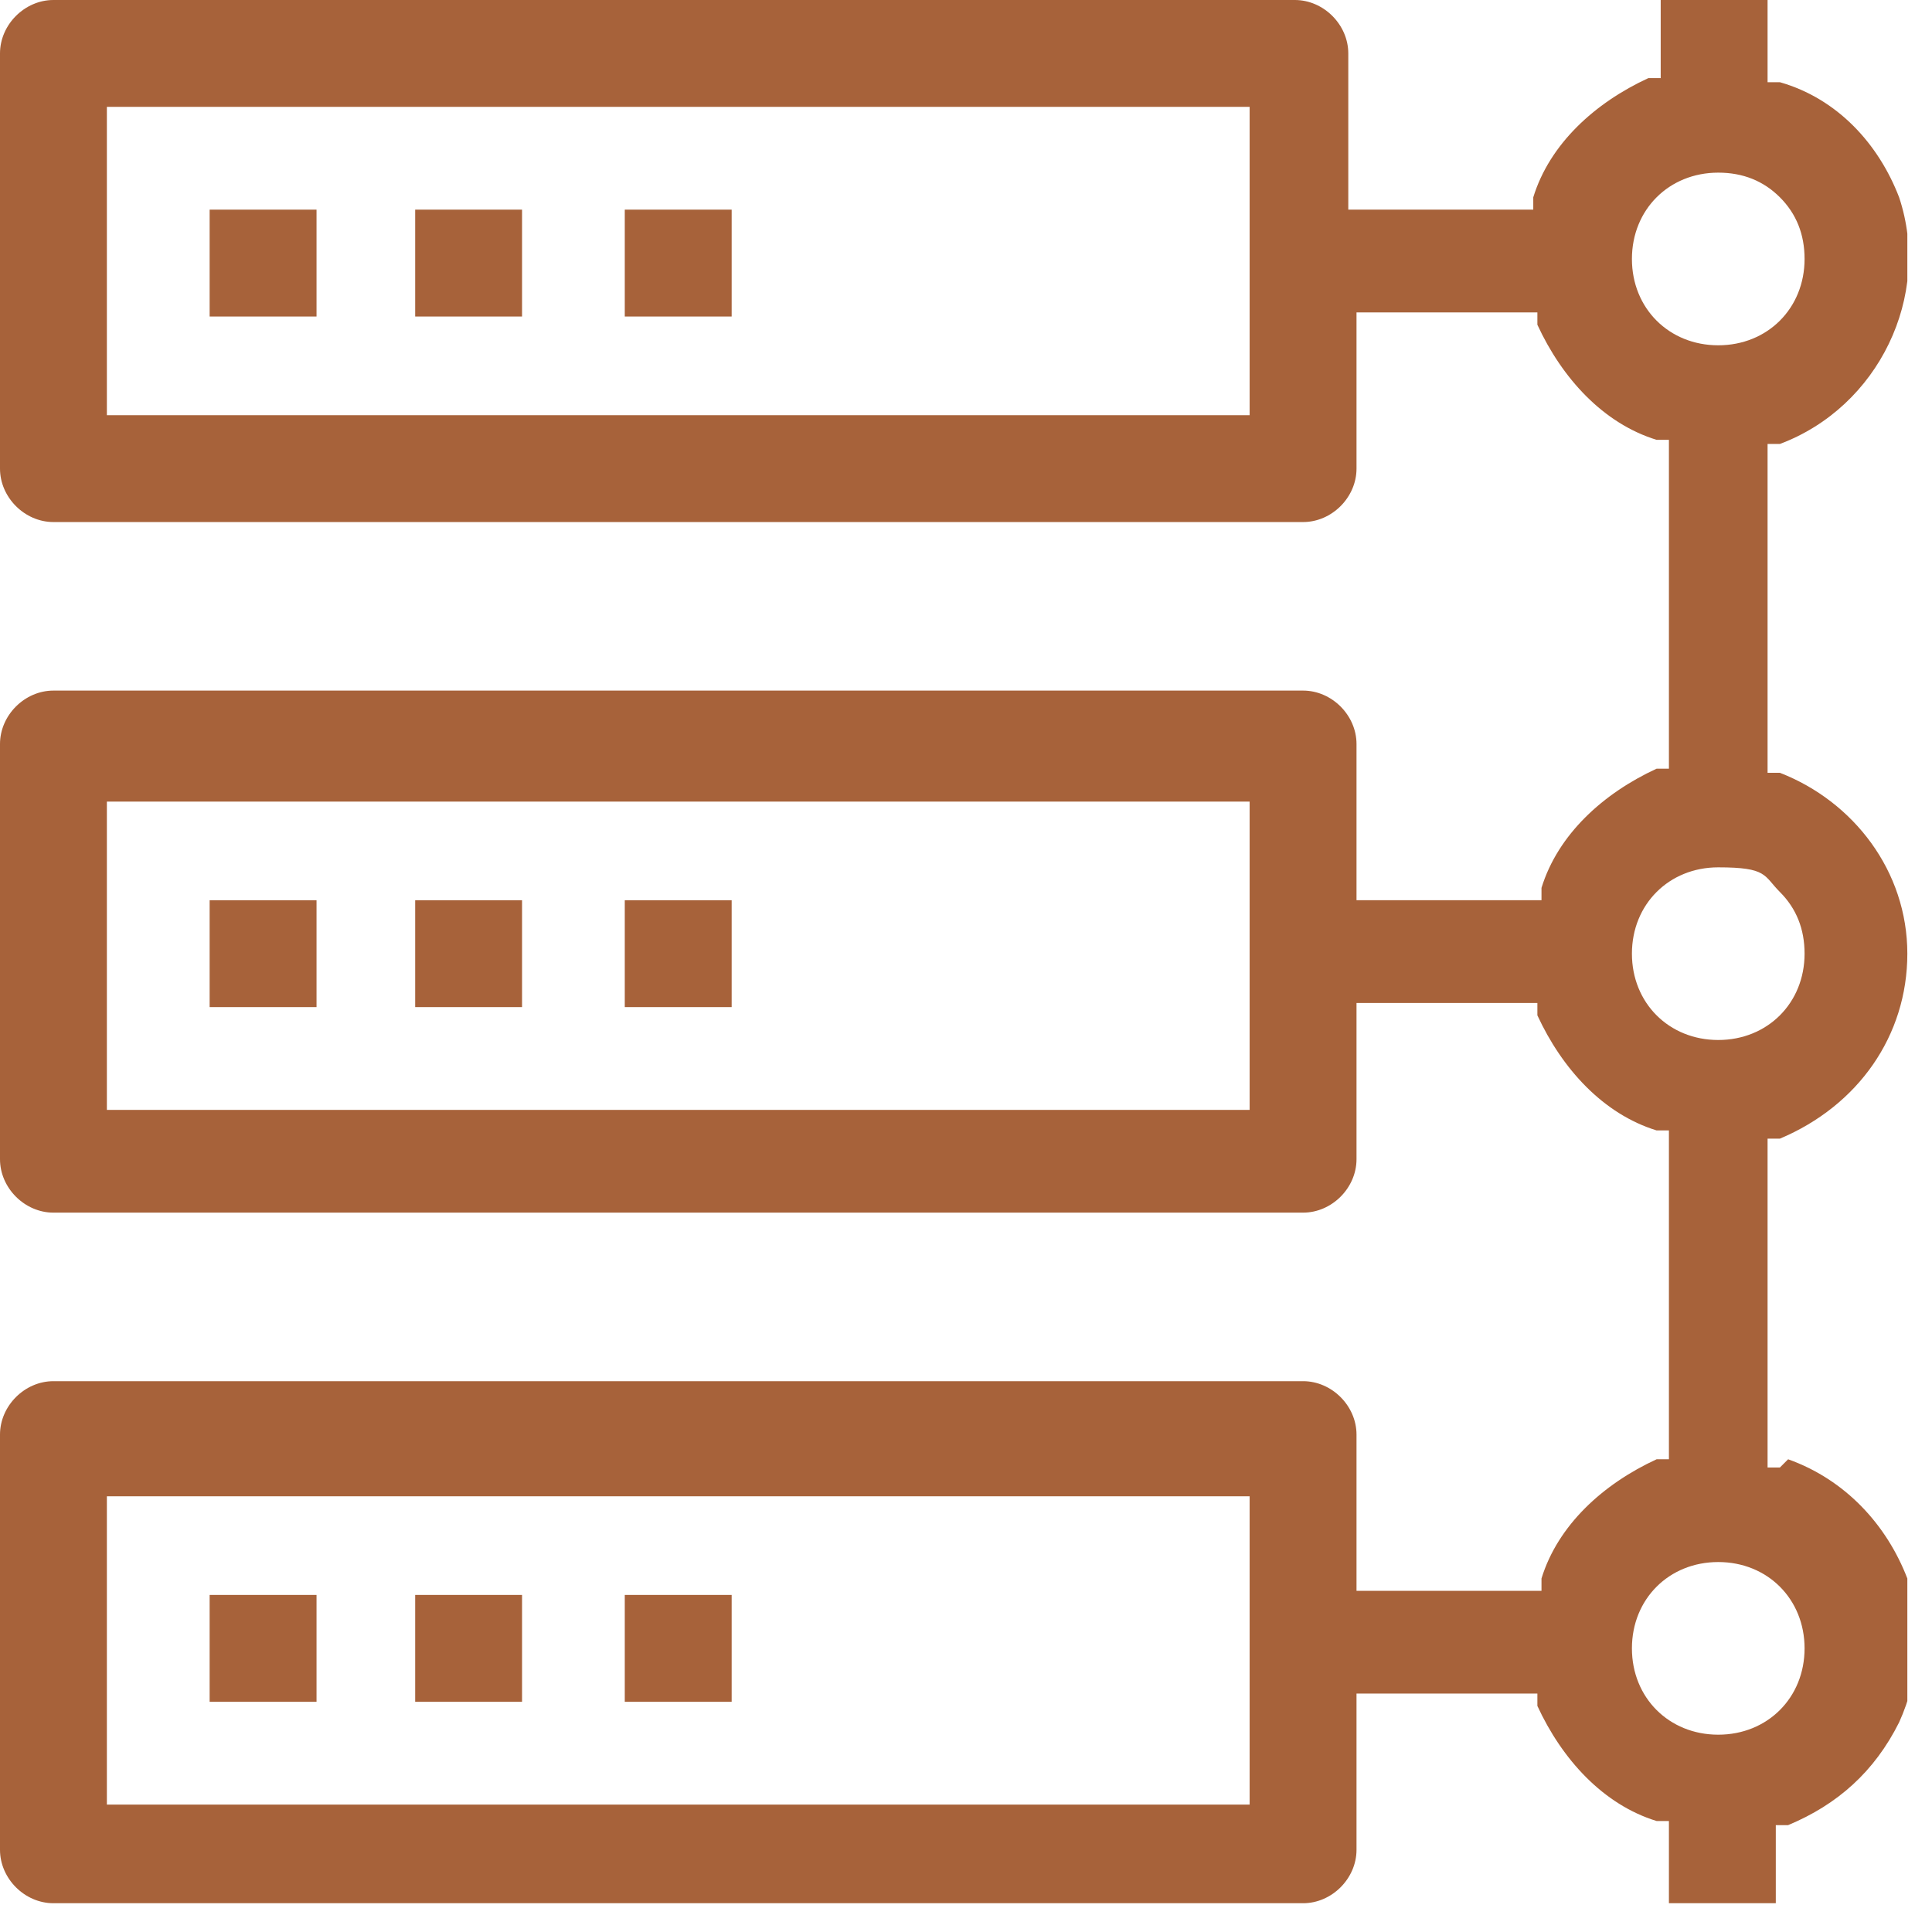
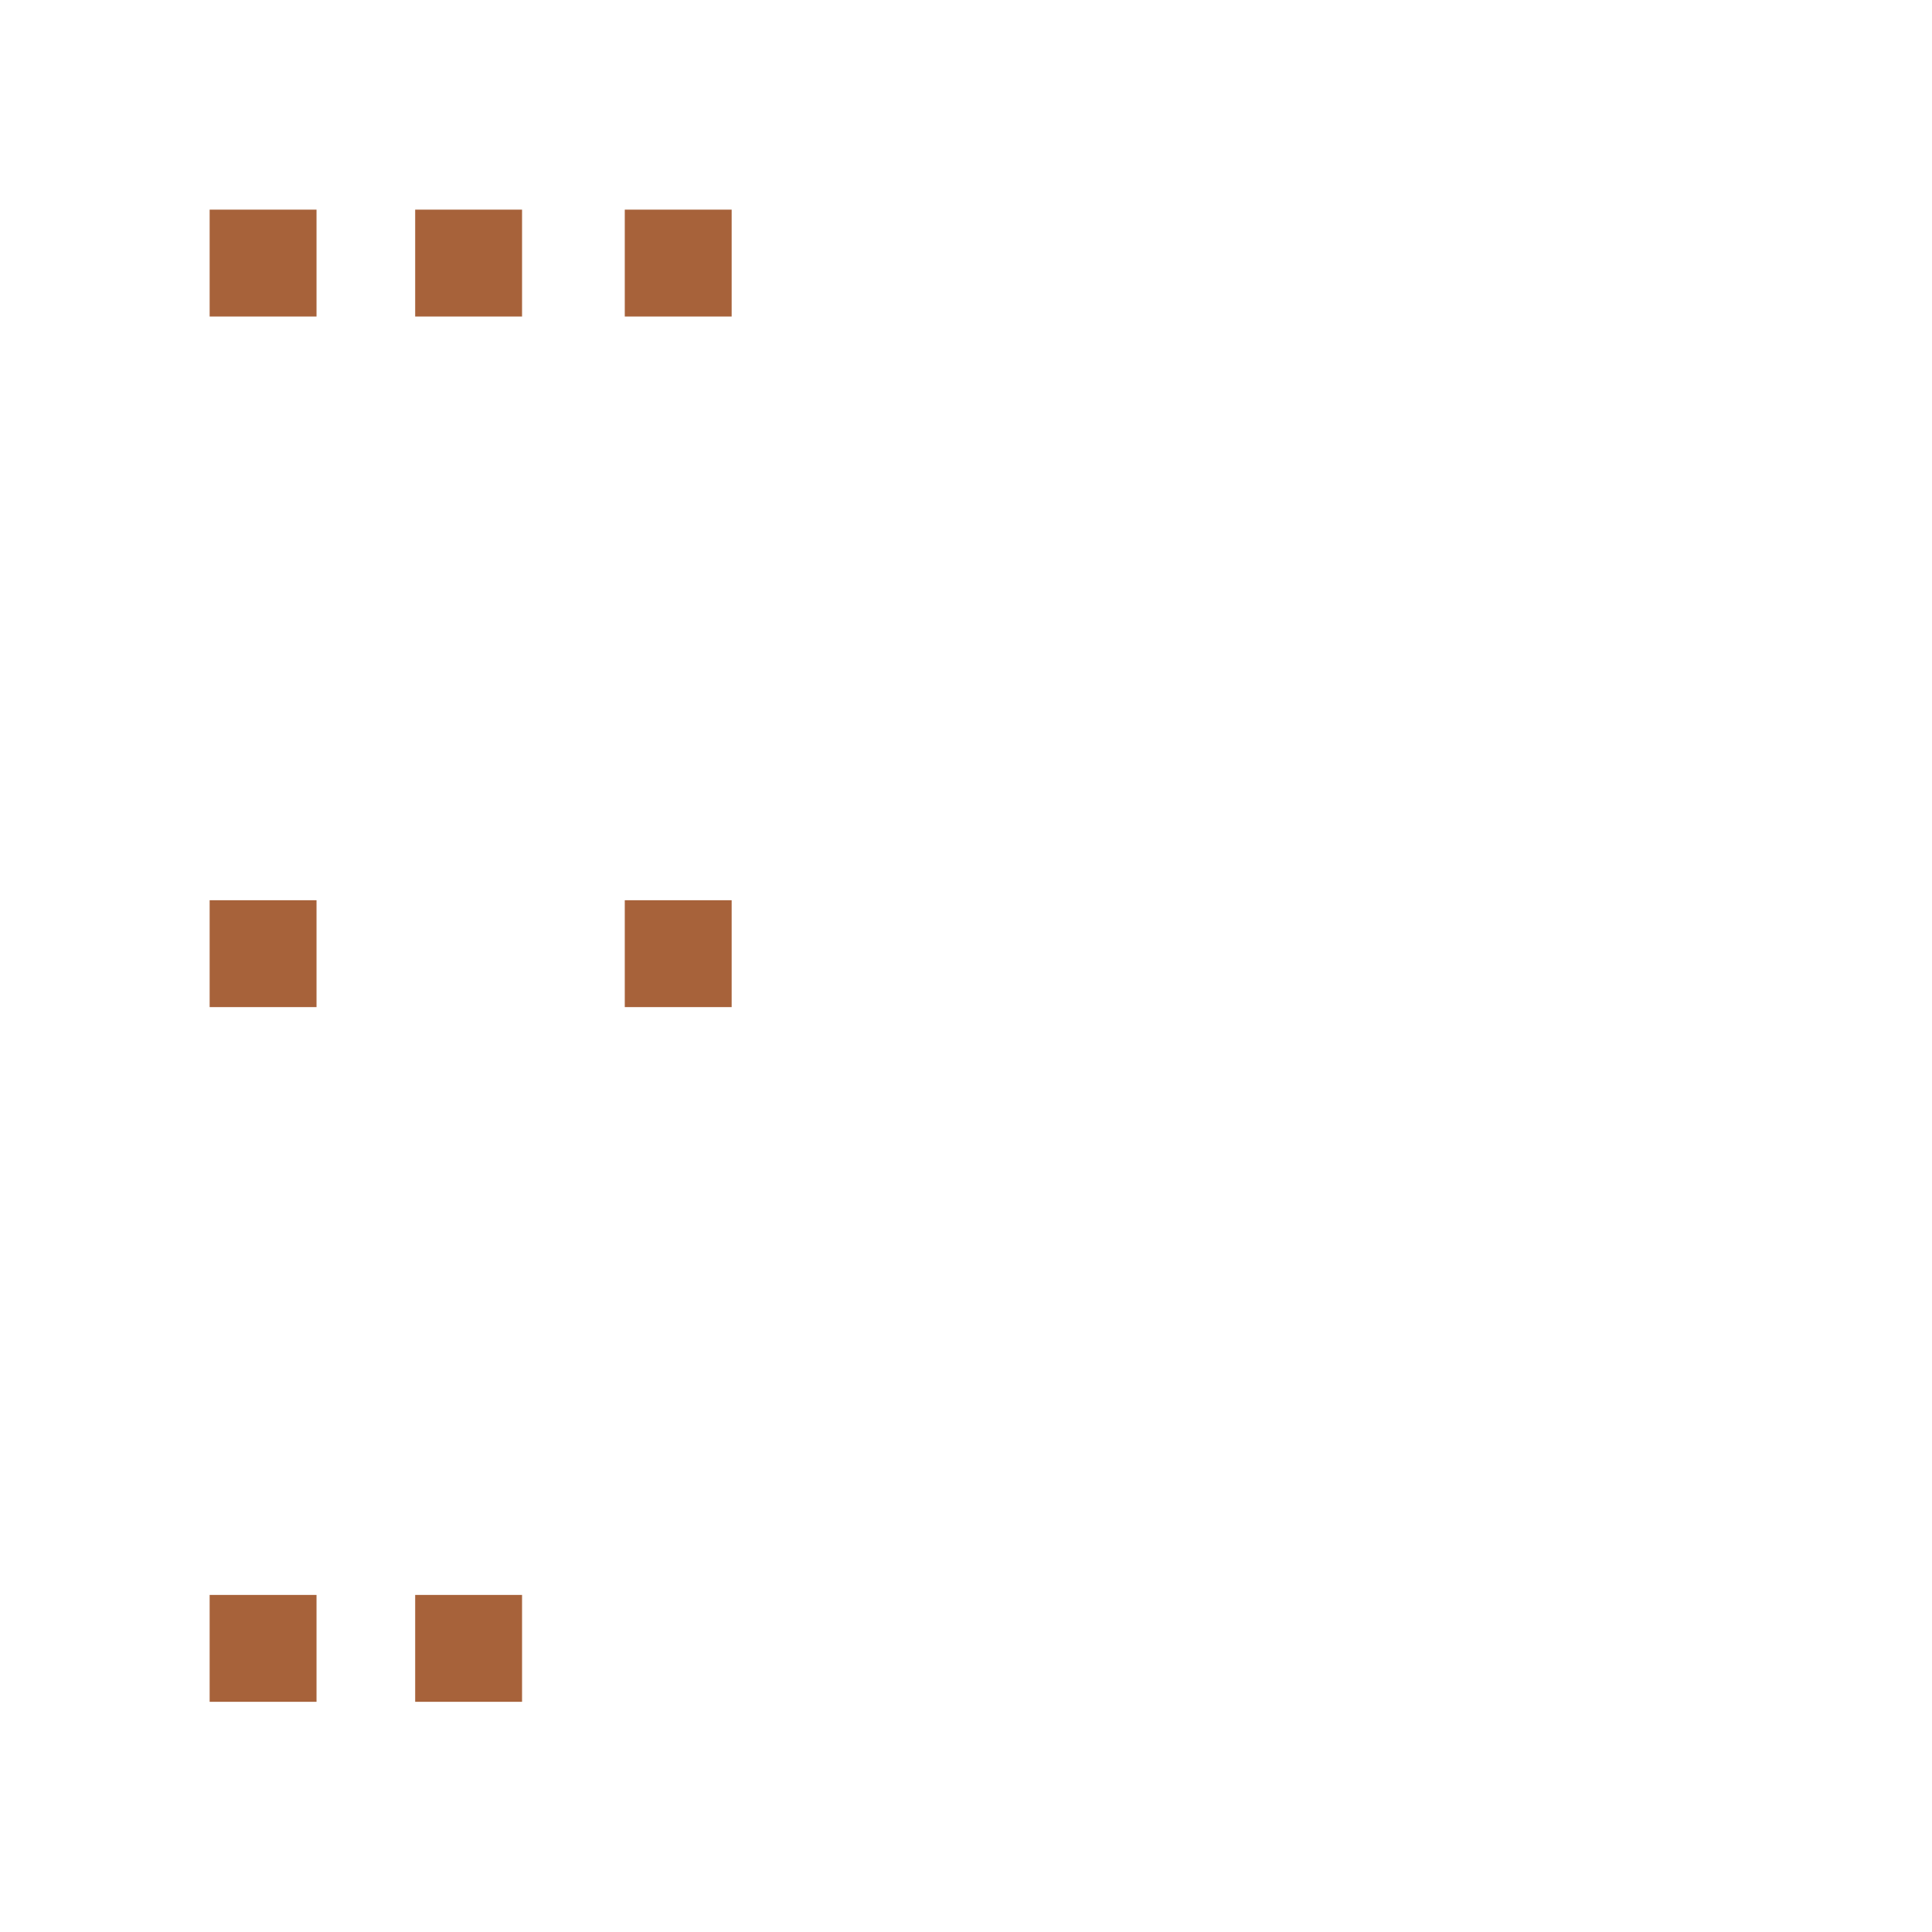
<svg xmlns="http://www.w3.org/2000/svg" width="47" height="47" viewBox="0 0 47 47" fill="none">
  <g clip-path="url(#clip0_5044_623)">
-     <path d="M43.3 35.7H43V27.7H43.3C45.2 26.9 46.4 25.2 46.4 23.2C46.4 21.2 45.1 19.5 43.3 18.8H43V10.8H43.3C45.7 9.9 47 7.2 46.2 4.8C45.7 3.5 44.7 2.4 43.3 2H43V0H40.4V1.9H40.1C38.8 2.5 37.7 3.5 37.3 4.8V5.1H32.8V1.3C32.8 0.6 32.2 0 31.5 0H1.3C0.6 0 0 0.6 0 1.3V11.4C0 12.1 0.6 12.7 1.3 12.7H31.7C32.4 12.7 33 12.1 33 11.4V7.6H37.4V7.9C38 9.2 39 10.3 40.3 10.7H40.6V18.7H40.3C39 19.3 37.9 20.3 37.5 21.6V21.9H33V18.1C33 17.4 32.4 16.8 31.7 16.8H1.3C0.6 16.8 0 17.4 0 18.1V28.2C0 28.9 0.6 29.5 1.3 29.5H31.7C32.4 29.5 33 28.9 33 28.2V24.4H37.4V24.7C38 26 39 27.1 40.3 27.5H40.6V35.5H40.3C39 36.1 37.9 37.1 37.5 38.4V38.7H33V34.9C33 34.2 32.4 33.6 31.7 33.6H1.3C0.6 33.6 0 34.2 0 34.9V45C0 45.7 0.6 46.3 1.3 46.3H31.7C32.4 46.3 33 45.7 33 45V41.2H37.4V41.5C38 42.8 39 43.9 40.3 44.3H40.6V46.3H43.2V44.4H43.5C44.7 43.9 45.6 43.1 46.2 41.9C46.7 40.8 46.8 39.5 46.4 38.4C45.9 37.1 44.9 36 43.5 35.5L43.3 35.7ZM30.4 10.1H2.6V2.6H30.4V10.1ZM30.4 27H2.6V19.5H30.4V27ZM30.4 43.9H2.6V36.4H30.4V43.9ZM39.7 6.3C39.7 5.1 40.6 4.2 41.8 4.2C42.4 4.2 42.9 4.4 43.3 4.8C43.7 5.2 43.9 5.7 43.9 6.3C43.9 7.5 43 8.4 41.8 8.4C40.6 8.4 39.7 7.5 39.7 6.3ZM39.7 23.2C39.7 22 40.6 21.1 41.8 21.1C43 21.1 42.9 21.3 43.3 21.7C43.7 22.1 43.9 22.6 43.9 23.2C43.9 24.4 43 25.3 41.8 25.3C40.6 25.3 39.7 24.4 39.7 23.2ZM41.8 42.2C40.6 42.2 39.7 41.3 39.7 40.1C39.7 38.9 40.6 38 41.8 38C43 38 43.9 38.9 43.9 40.1C43.9 41.3 43 42.2 41.8 42.2Z" fill="#A7623A" />
    <path d="M7.7 5.1H5.1V7.7H7.7V5.1Z" fill="#A7623A" />
    <path d="M12.7 5.1H10.1V7.7H12.7V5.1Z" fill="#A7623A" />
    <path d="M17.799 5.1H15.199V7.7H17.799V5.1Z" fill="#A7623A" />
    <path d="M7.7 21.9H5.1V24.5H7.7V21.9Z" fill="#A7623A" />
-     <path d="M12.7 21.9H10.1V24.5H12.7V21.9Z" fill="#A7623A" />
    <path d="M17.799 21.9H15.199V24.5H17.799V21.9Z" fill="#A7623A" />
    <path d="M7.7 38.8H5.1V41.4H7.7V38.8Z" fill="#A7623A" />
    <path d="M12.7 38.8H10.1V41.4H12.7V38.8Z" fill="#A7623A" />
-     <path d="M17.799 38.8H15.199V41.4H17.799V38.8Z" fill="#A7623A" />
+     <path d="M17.799 38.8V41.4H17.799V38.8Z" fill="#A7623A" />
  </g>
  <defs>
    <clipPath id="clip0_5044_623">
      <rect width="46.4" height="46.4" fill="white" />
    </clipPath>
  </defs>
</svg>